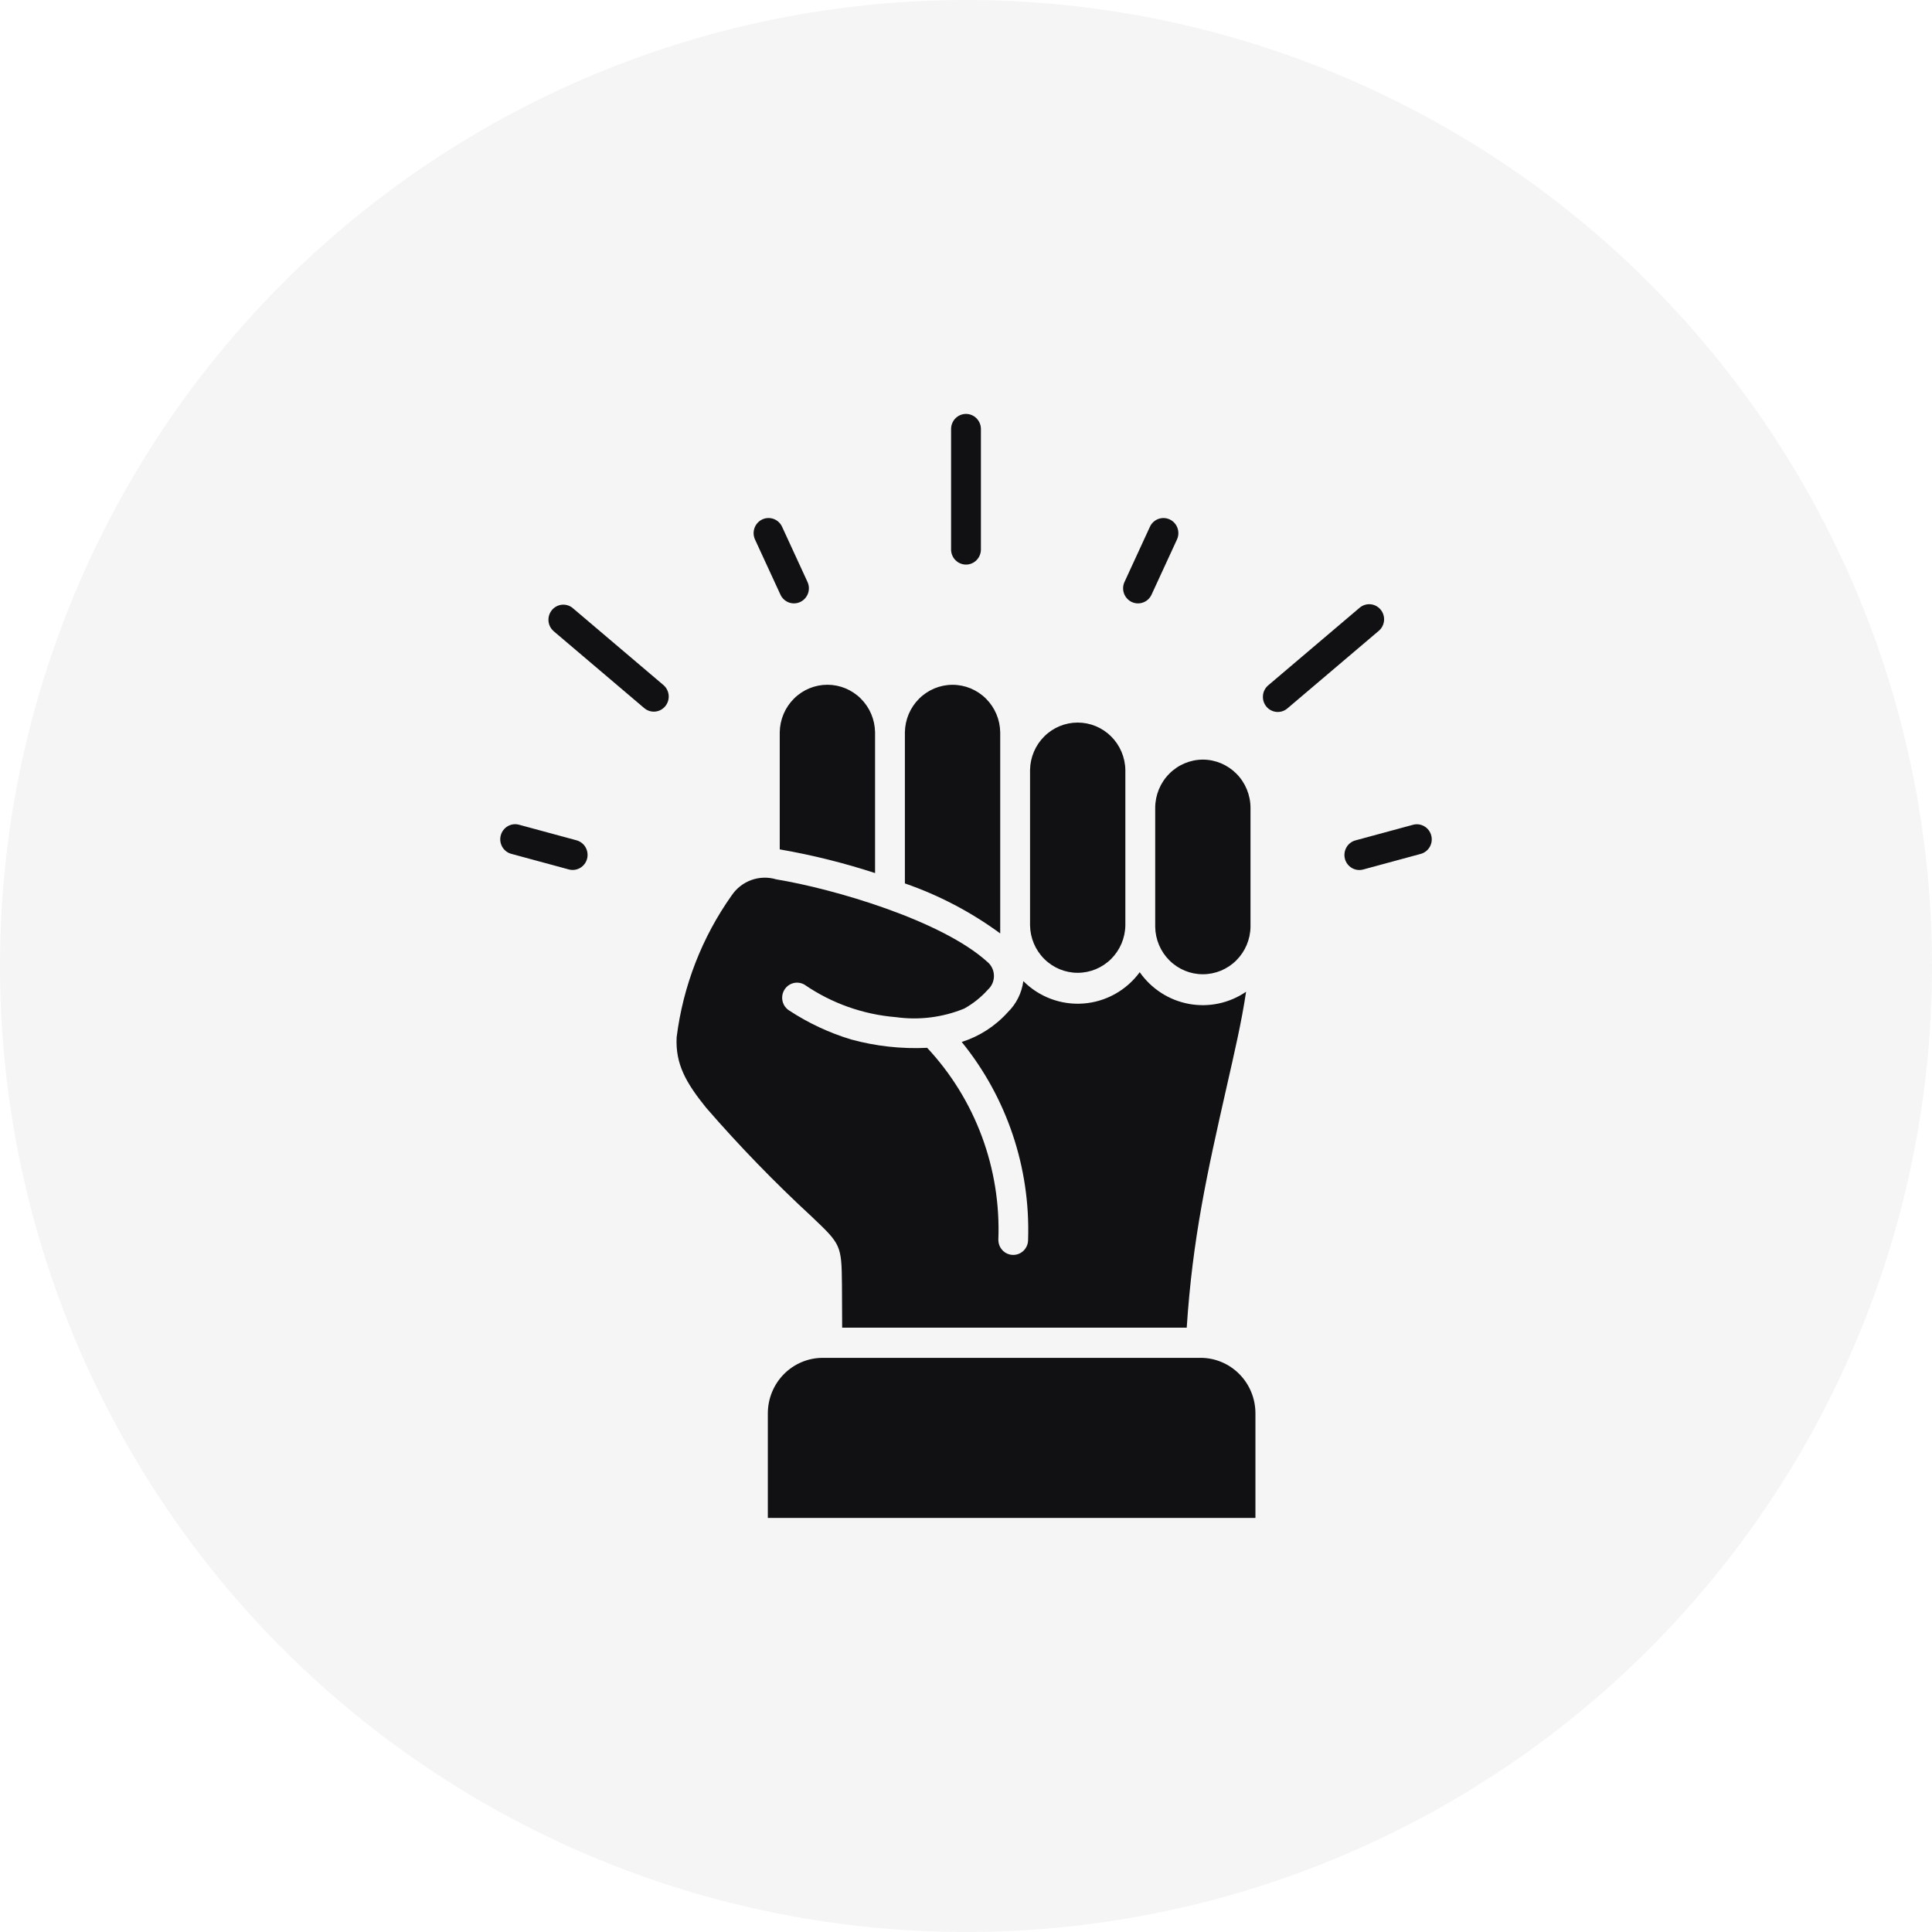
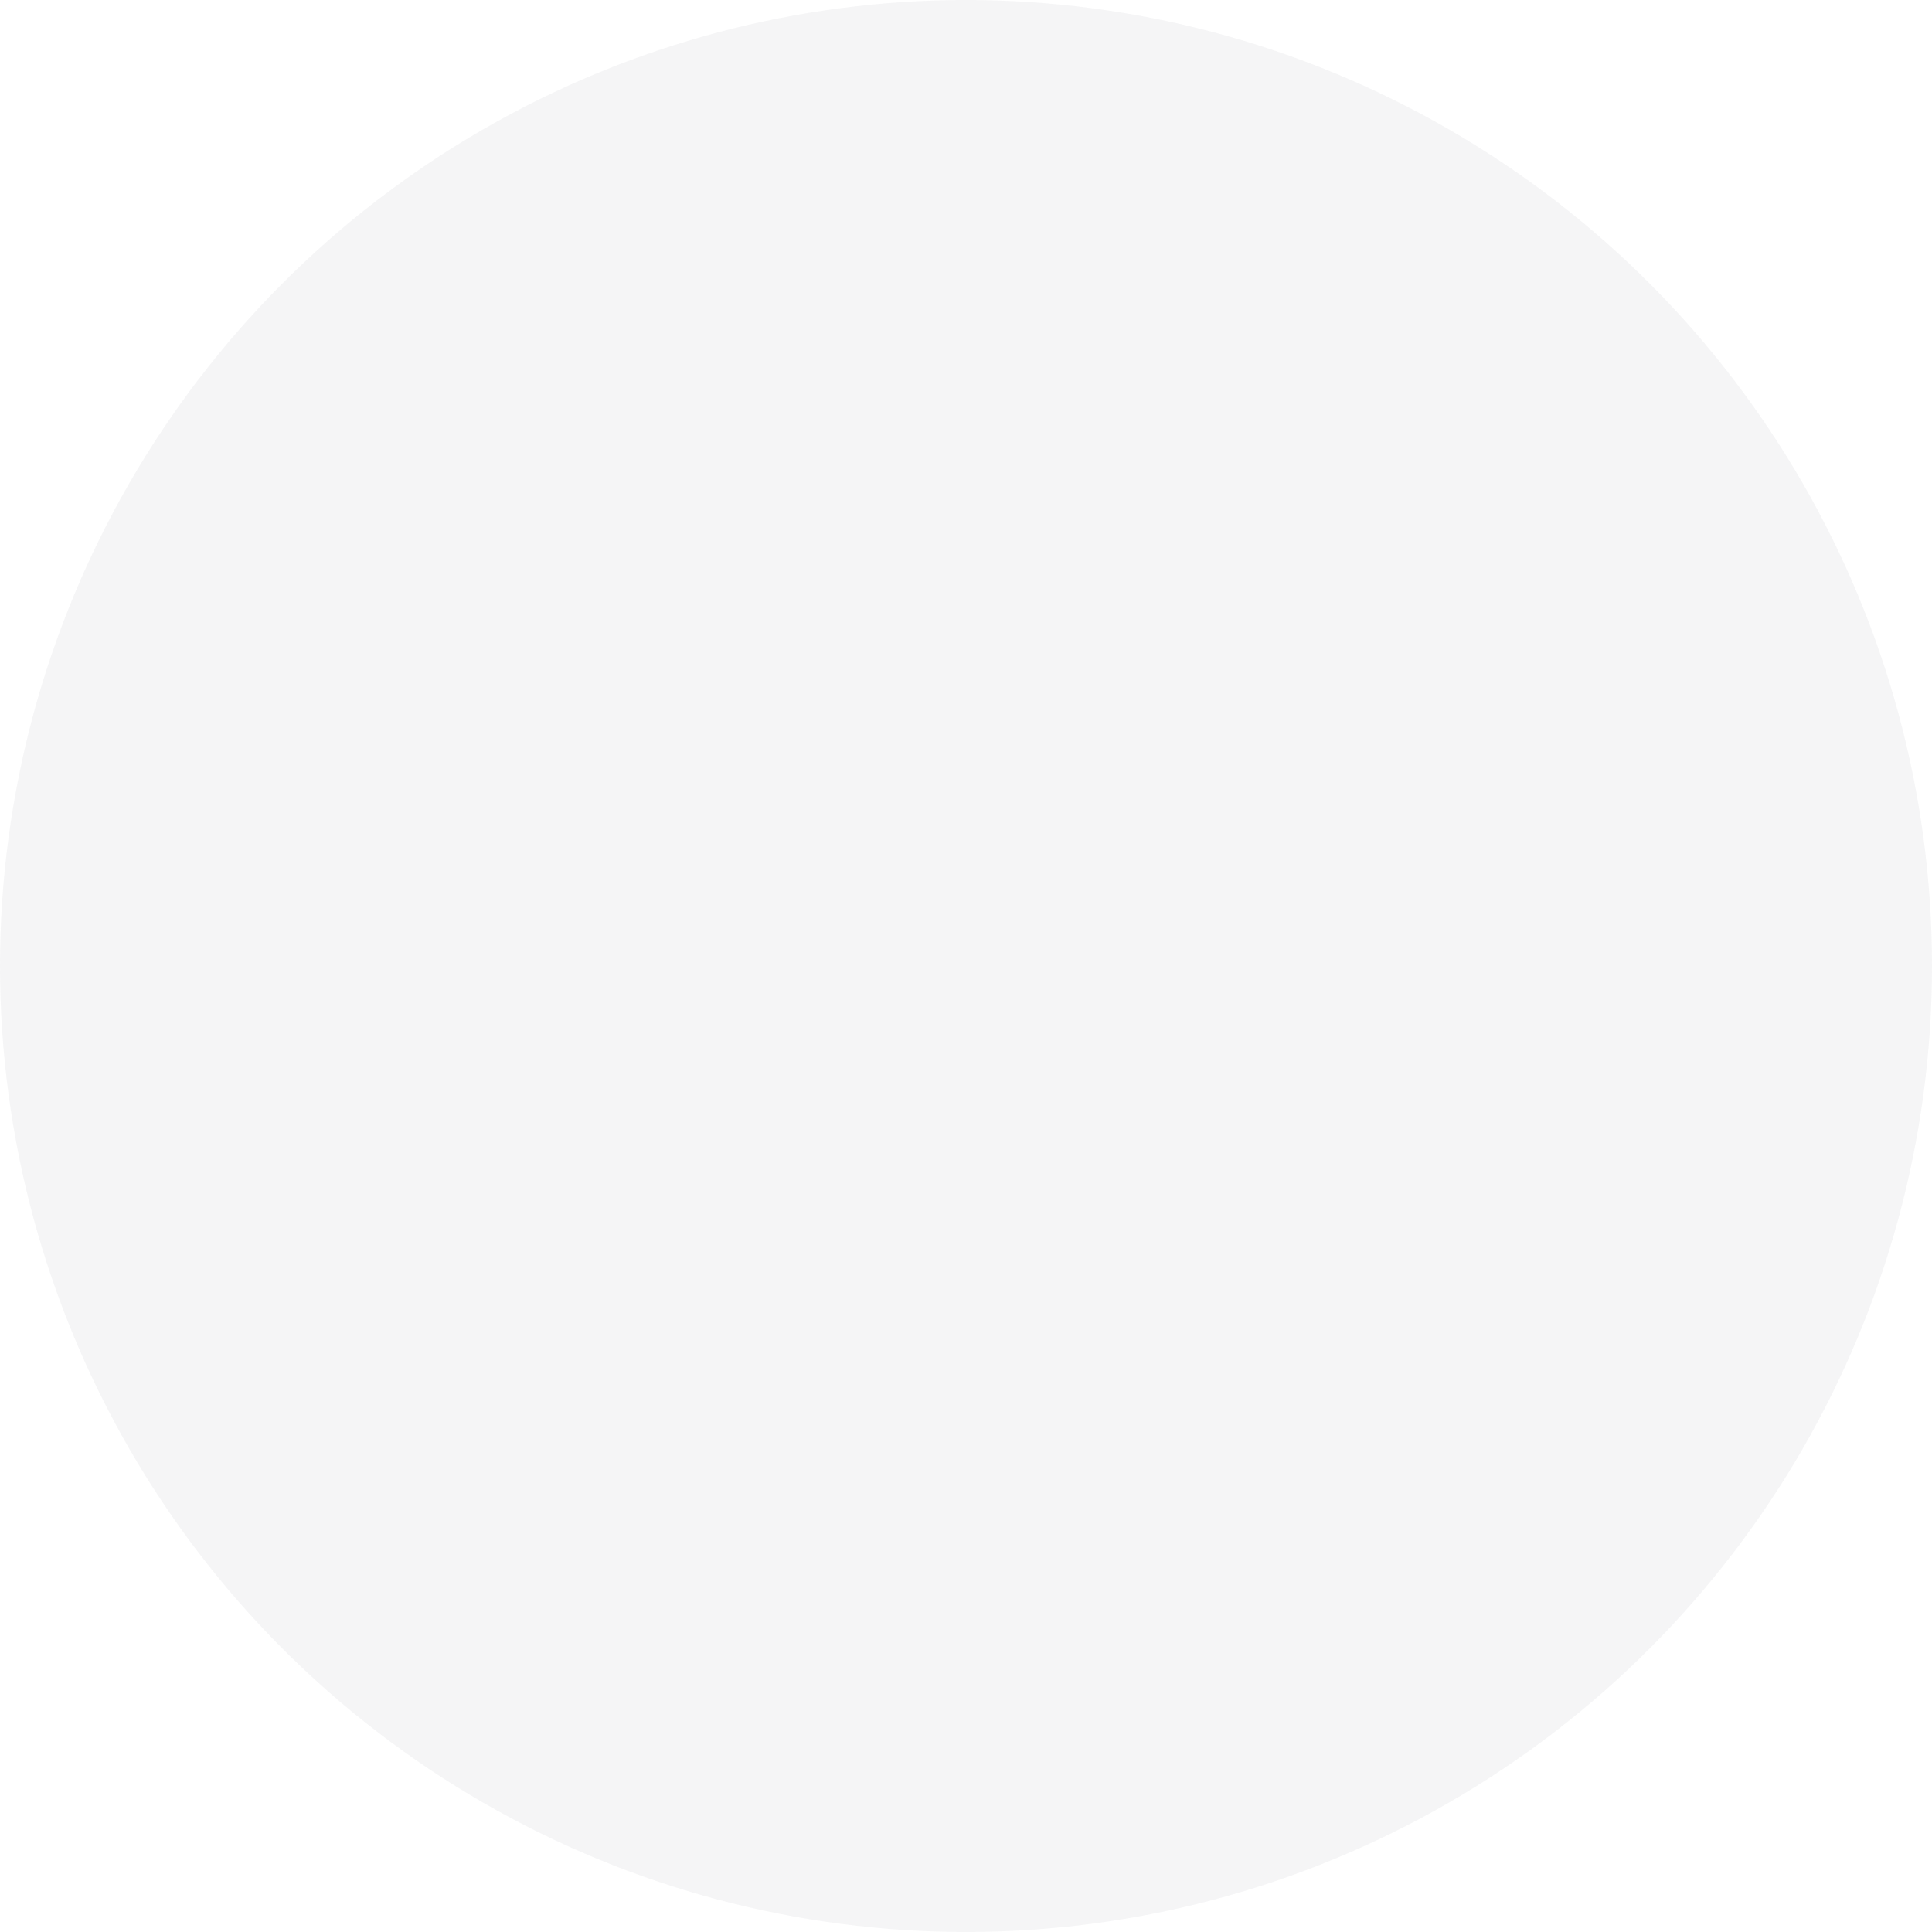
<svg xmlns="http://www.w3.org/2000/svg" width="100" height="100" viewBox="0 0 100 100" fill="none">
  <circle cx="50" cy="50" r="50" fill="#888889" fill-opacity="0.08" />
-   <path fill-rule="evenodd" clip-rule="evenodd" d="M62.259 39.317C61.606 39.32 60.98 39.583 60.518 40.051C60.056 40.518 59.795 41.151 59.793 41.812V47.971C59.803 48.626 60.067 49.251 60.529 49.71C60.99 50.17 61.612 50.427 62.259 50.427C62.907 50.427 63.528 50.17 63.99 49.71C64.451 49.251 64.716 48.626 64.726 47.971V41.812C64.724 41.151 64.463 40.518 64.001 40.05C63.539 39.583 62.913 39.319 62.259 39.317ZM58.248 47.896V39.855C58.238 39.201 57.973 38.576 57.512 38.117C57.05 37.657 56.429 37.4 55.781 37.4C55.134 37.4 54.512 37.657 54.051 38.117C53.589 38.576 53.325 39.201 53.315 39.855V47.896C53.325 48.551 53.589 49.176 54.051 49.635C54.512 50.095 55.134 50.352 55.781 50.352C56.429 50.352 57.05 50.095 57.512 49.635C57.973 49.176 58.238 48.551 58.248 47.896ZM45.293 45.19V37.899C45.282 37.244 45.018 36.619 44.556 36.16C44.095 35.7 43.474 35.443 42.826 35.443C42.178 35.443 41.557 35.7 41.096 36.16C40.634 36.619 40.37 37.244 40.359 37.899V43.964C42.031 44.253 43.679 44.663 45.293 45.19ZM51.771 48.314V37.901C51.76 37.246 51.496 36.622 51.035 36.162C50.573 35.703 49.952 35.445 49.304 35.445C48.657 35.445 48.035 35.703 47.574 36.162C47.112 36.622 46.847 37.246 46.837 37.901V45.726C48.6 46.335 50.263 47.207 51.771 48.314ZM62.15 70.282H42.575C41.825 70.285 41.106 70.588 40.575 71.124C40.045 71.661 39.746 72.388 39.743 73.146V78.567H64.981V73.145C64.979 72.386 64.679 71.659 64.149 71.123C63.618 70.586 62.9 70.284 62.15 70.281L62.15 70.282ZM61.426 68.72H43.59L43.579 66.483C43.559 64.44 43.522 64.405 42.017 62.976C40.094 61.2 38.269 59.319 36.552 57.339C35.511 56.052 34.952 55.078 35.023 53.687C35.355 51.036 36.335 48.512 37.875 46.341C38.123 45.974 38.481 45.697 38.896 45.548C39.311 45.4 39.761 45.389 40.183 45.516C43.172 46.009 48.722 47.636 51.095 49.777C51.202 49.863 51.288 49.972 51.349 50.095C51.409 50.219 51.443 50.354 51.446 50.492C51.45 50.63 51.423 50.767 51.369 50.894C51.315 51.02 51.234 51.133 51.133 51.225C50.782 51.617 50.368 51.948 49.91 52.203C48.789 52.662 47.568 52.815 46.37 52.647C44.679 52.51 43.052 51.933 41.648 50.971C41.56 50.918 41.464 50.884 41.364 50.87C41.264 50.855 41.162 50.861 41.063 50.886C40.965 50.912 40.873 50.957 40.792 51.018C40.711 51.08 40.643 51.157 40.592 51.245C40.54 51.333 40.506 51.431 40.492 51.532C40.478 51.634 40.484 51.737 40.509 51.836C40.534 51.935 40.578 52.029 40.639 52.11C40.7 52.192 40.776 52.261 40.863 52.313C41.848 52.958 42.918 53.458 44.041 53.799C45.326 54.152 46.658 54.299 47.989 54.235C49.224 55.556 50.186 57.114 50.819 58.816C51.452 60.518 51.743 62.331 51.675 64.148C51.672 64.252 51.689 64.356 51.725 64.453C51.762 64.55 51.818 64.639 51.889 64.714C51.96 64.789 52.045 64.849 52.139 64.89C52.234 64.932 52.336 64.953 52.438 64.954C52.541 64.955 52.643 64.935 52.738 64.895C52.833 64.855 52.919 64.797 52.992 64.723C53.064 64.649 53.121 64.561 53.159 64.464C53.197 64.368 53.216 64.264 53.214 64.16C53.336 60.442 52.114 56.806 49.778 53.932C50.694 53.643 51.517 53.111 52.163 52.393C52.603 51.963 52.886 51.396 52.968 50.782C53.375 51.19 53.864 51.505 54.401 51.704C54.939 51.904 55.513 51.985 56.084 51.941C56.655 51.898 57.21 51.73 57.712 51.451C58.214 51.171 58.651 50.786 58.992 50.321C59.597 51.184 60.512 51.773 61.541 51.962C62.57 52.151 63.631 51.925 64.497 51.333C64.264 52.899 63.901 54.444 63.496 56.235C62.471 60.76 61.727 64.104 61.425 68.718L61.426 68.72ZM49.228 22.205C49.228 21.998 49.309 21.8 49.454 21.653C49.599 21.507 49.795 21.424 50 21.424C50.204 21.424 50.401 21.507 50.545 21.653C50.69 21.8 50.772 21.998 50.772 22.205V28.442C50.772 28.649 50.69 28.847 50.545 28.994C50.401 29.14 50.204 29.223 50 29.223C49.795 29.223 49.599 29.14 49.454 28.994C49.309 28.847 49.228 28.649 49.228 28.442V22.205ZM59.511 27.285C59.552 27.189 59.611 27.102 59.686 27.03C59.761 26.958 59.849 26.902 59.945 26.865C60.042 26.828 60.145 26.81 60.248 26.814C60.351 26.818 60.452 26.843 60.546 26.887C60.64 26.931 60.724 26.993 60.793 27.071C60.862 27.148 60.915 27.239 60.949 27.338C60.983 27.436 60.997 27.541 60.991 27.645C60.984 27.749 60.957 27.851 60.911 27.944L59.608 30.77C59.566 30.864 59.506 30.949 59.432 31.02C59.357 31.091 59.269 31.146 59.173 31.182C59.078 31.218 58.975 31.235 58.873 31.231C58.771 31.227 58.671 31.202 58.578 31.159C58.485 31.115 58.402 31.053 58.333 30.976C58.264 30.9 58.211 30.81 58.176 30.713C58.142 30.615 58.127 30.512 58.133 30.409C58.138 30.305 58.164 30.204 58.209 30.111L59.511 27.285ZM70.375 31.456C70.532 31.323 70.734 31.259 70.938 31.277C71.142 31.296 71.33 31.395 71.461 31.554C71.592 31.712 71.656 31.917 71.638 32.123C71.62 32.329 71.522 32.52 71.365 32.652L66.643 36.661C66.565 36.729 66.475 36.781 66.378 36.813C66.281 36.845 66.178 36.857 66.076 36.849C65.974 36.84 65.875 36.812 65.784 36.764C65.693 36.717 65.612 36.651 65.547 36.572C65.481 36.492 65.432 36.401 65.401 36.301C65.371 36.203 65.361 36.099 65.371 35.995C65.38 35.892 65.41 35.792 65.459 35.701C65.507 35.61 65.573 35.53 65.653 35.464L70.375 31.456ZM73.136 42.691C73.334 42.637 73.545 42.665 73.722 42.769C73.899 42.872 74.028 43.043 74.081 43.243C74.134 43.443 74.106 43.656 74.004 43.835C73.901 44.014 73.733 44.145 73.535 44.198L70.558 45.005C70.36 45.059 70.15 45.031 69.972 44.927C69.795 44.823 69.666 44.653 69.613 44.453C69.561 44.253 69.589 44.04 69.691 43.861C69.793 43.681 69.962 43.551 70.16 43.498L73.136 42.691ZM39.088 27.944C39.042 27.85 39.015 27.748 39.008 27.644C39.002 27.54 39.016 27.436 39.05 27.337C39.084 27.238 39.137 27.148 39.207 27.07C39.276 26.993 39.36 26.93 39.453 26.886C39.547 26.842 39.648 26.817 39.752 26.814C39.855 26.81 39.958 26.827 40.054 26.864C40.151 26.901 40.239 26.957 40.313 27.029C40.388 27.102 40.447 27.188 40.489 27.284L41.791 30.11C41.835 30.203 41.861 30.305 41.867 30.408C41.872 30.511 41.857 30.615 41.823 30.712C41.788 30.81 41.735 30.899 41.666 30.976C41.597 31.052 41.514 31.114 41.421 31.158C41.329 31.202 41.228 31.226 41.126 31.23C41.024 31.234 40.922 31.218 40.826 31.182C40.73 31.145 40.642 31.09 40.568 31.02C40.493 30.949 40.433 30.864 40.391 30.769L39.088 27.944ZM28.635 32.649C28.489 32.513 28.401 32.326 28.389 32.126C28.377 31.926 28.441 31.729 28.568 31.576C28.695 31.423 28.876 31.325 29.072 31.302C29.269 31.28 29.467 31.335 29.624 31.456L34.346 35.464C34.499 35.598 34.594 35.788 34.611 35.992C34.627 36.196 34.563 36.398 34.433 36.555C34.303 36.712 34.118 36.812 33.916 36.831C33.715 36.851 33.514 36.79 33.357 36.661L28.635 32.652V32.649ZM26.465 44.195C26.367 44.169 26.275 44.123 26.195 44.061C26.115 43.998 26.047 43.921 25.996 43.832C25.946 43.743 25.913 43.645 25.899 43.544C25.886 43.442 25.893 43.339 25.919 43.24C25.945 43.141 25.99 43.048 26.052 42.967C26.114 42.885 26.191 42.817 26.278 42.766C26.366 42.714 26.463 42.681 26.563 42.667C26.664 42.654 26.766 42.661 26.863 42.687L29.84 43.494C30.038 43.548 30.206 43.678 30.309 43.857C30.411 44.037 30.439 44.25 30.387 44.45C30.334 44.65 30.205 44.82 30.027 44.924C29.851 45.027 29.64 45.056 29.442 45.002L26.465 44.195Z" fill="#111013" />
</svg>